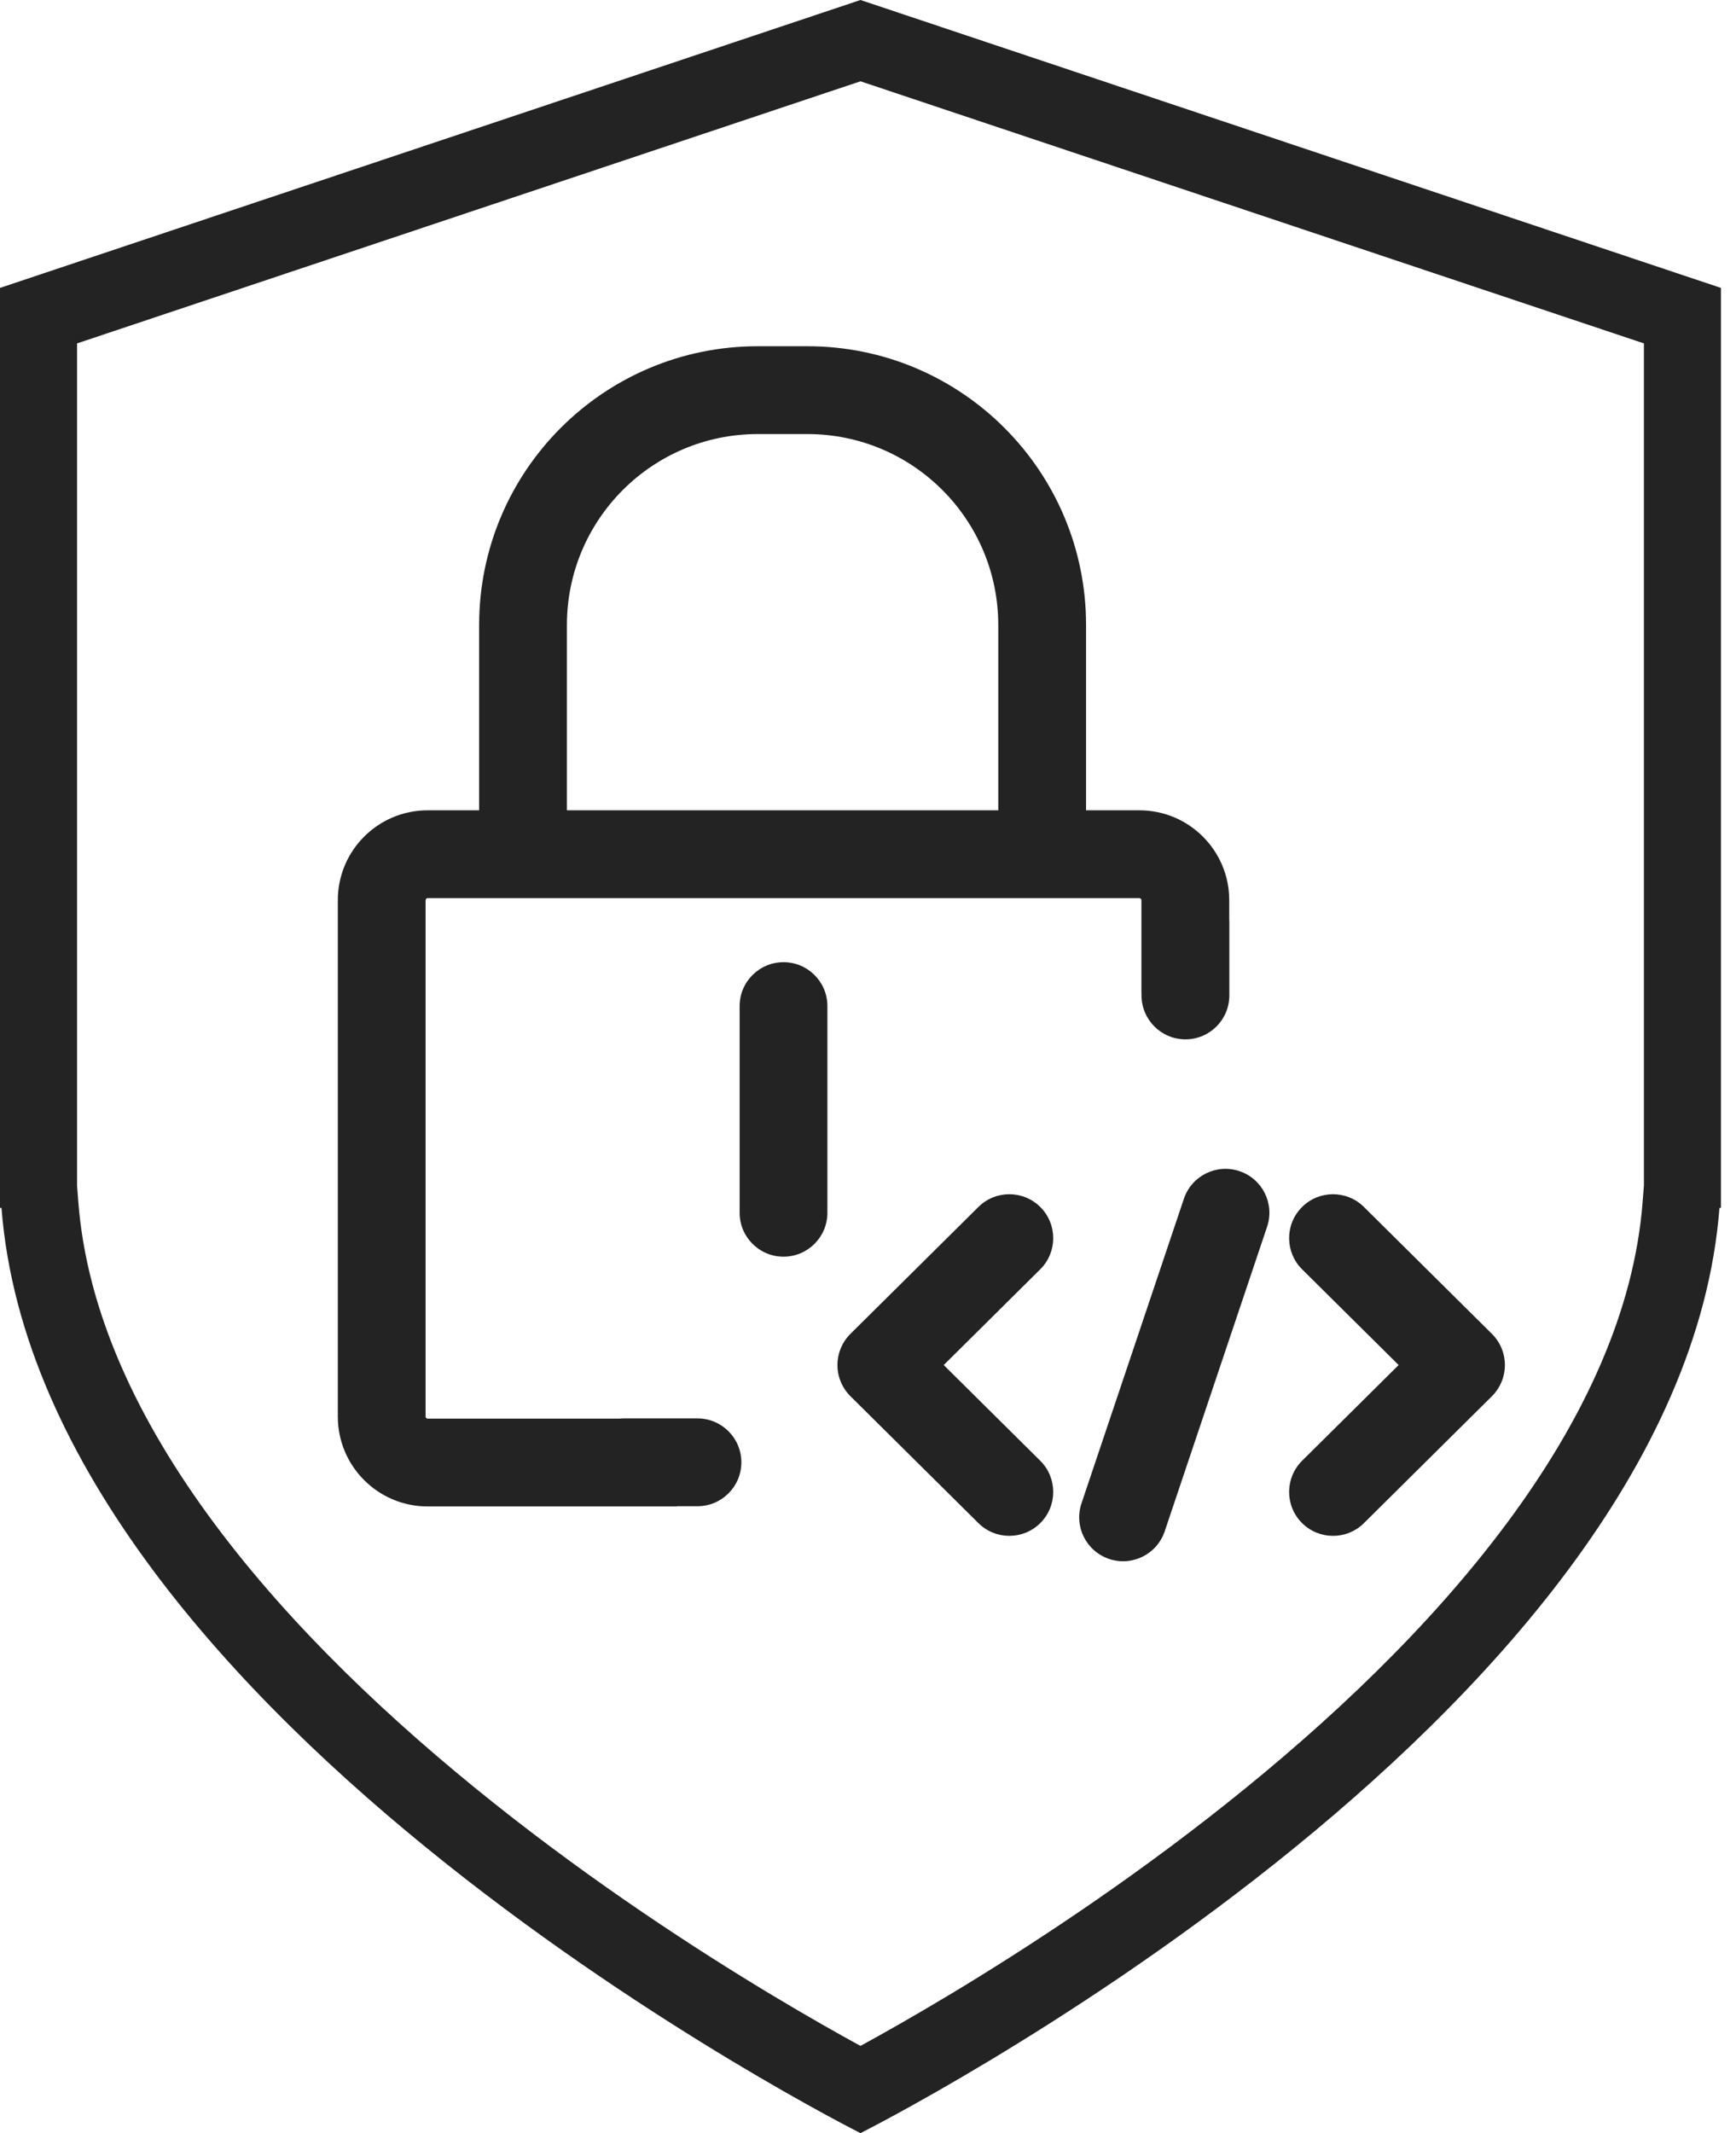
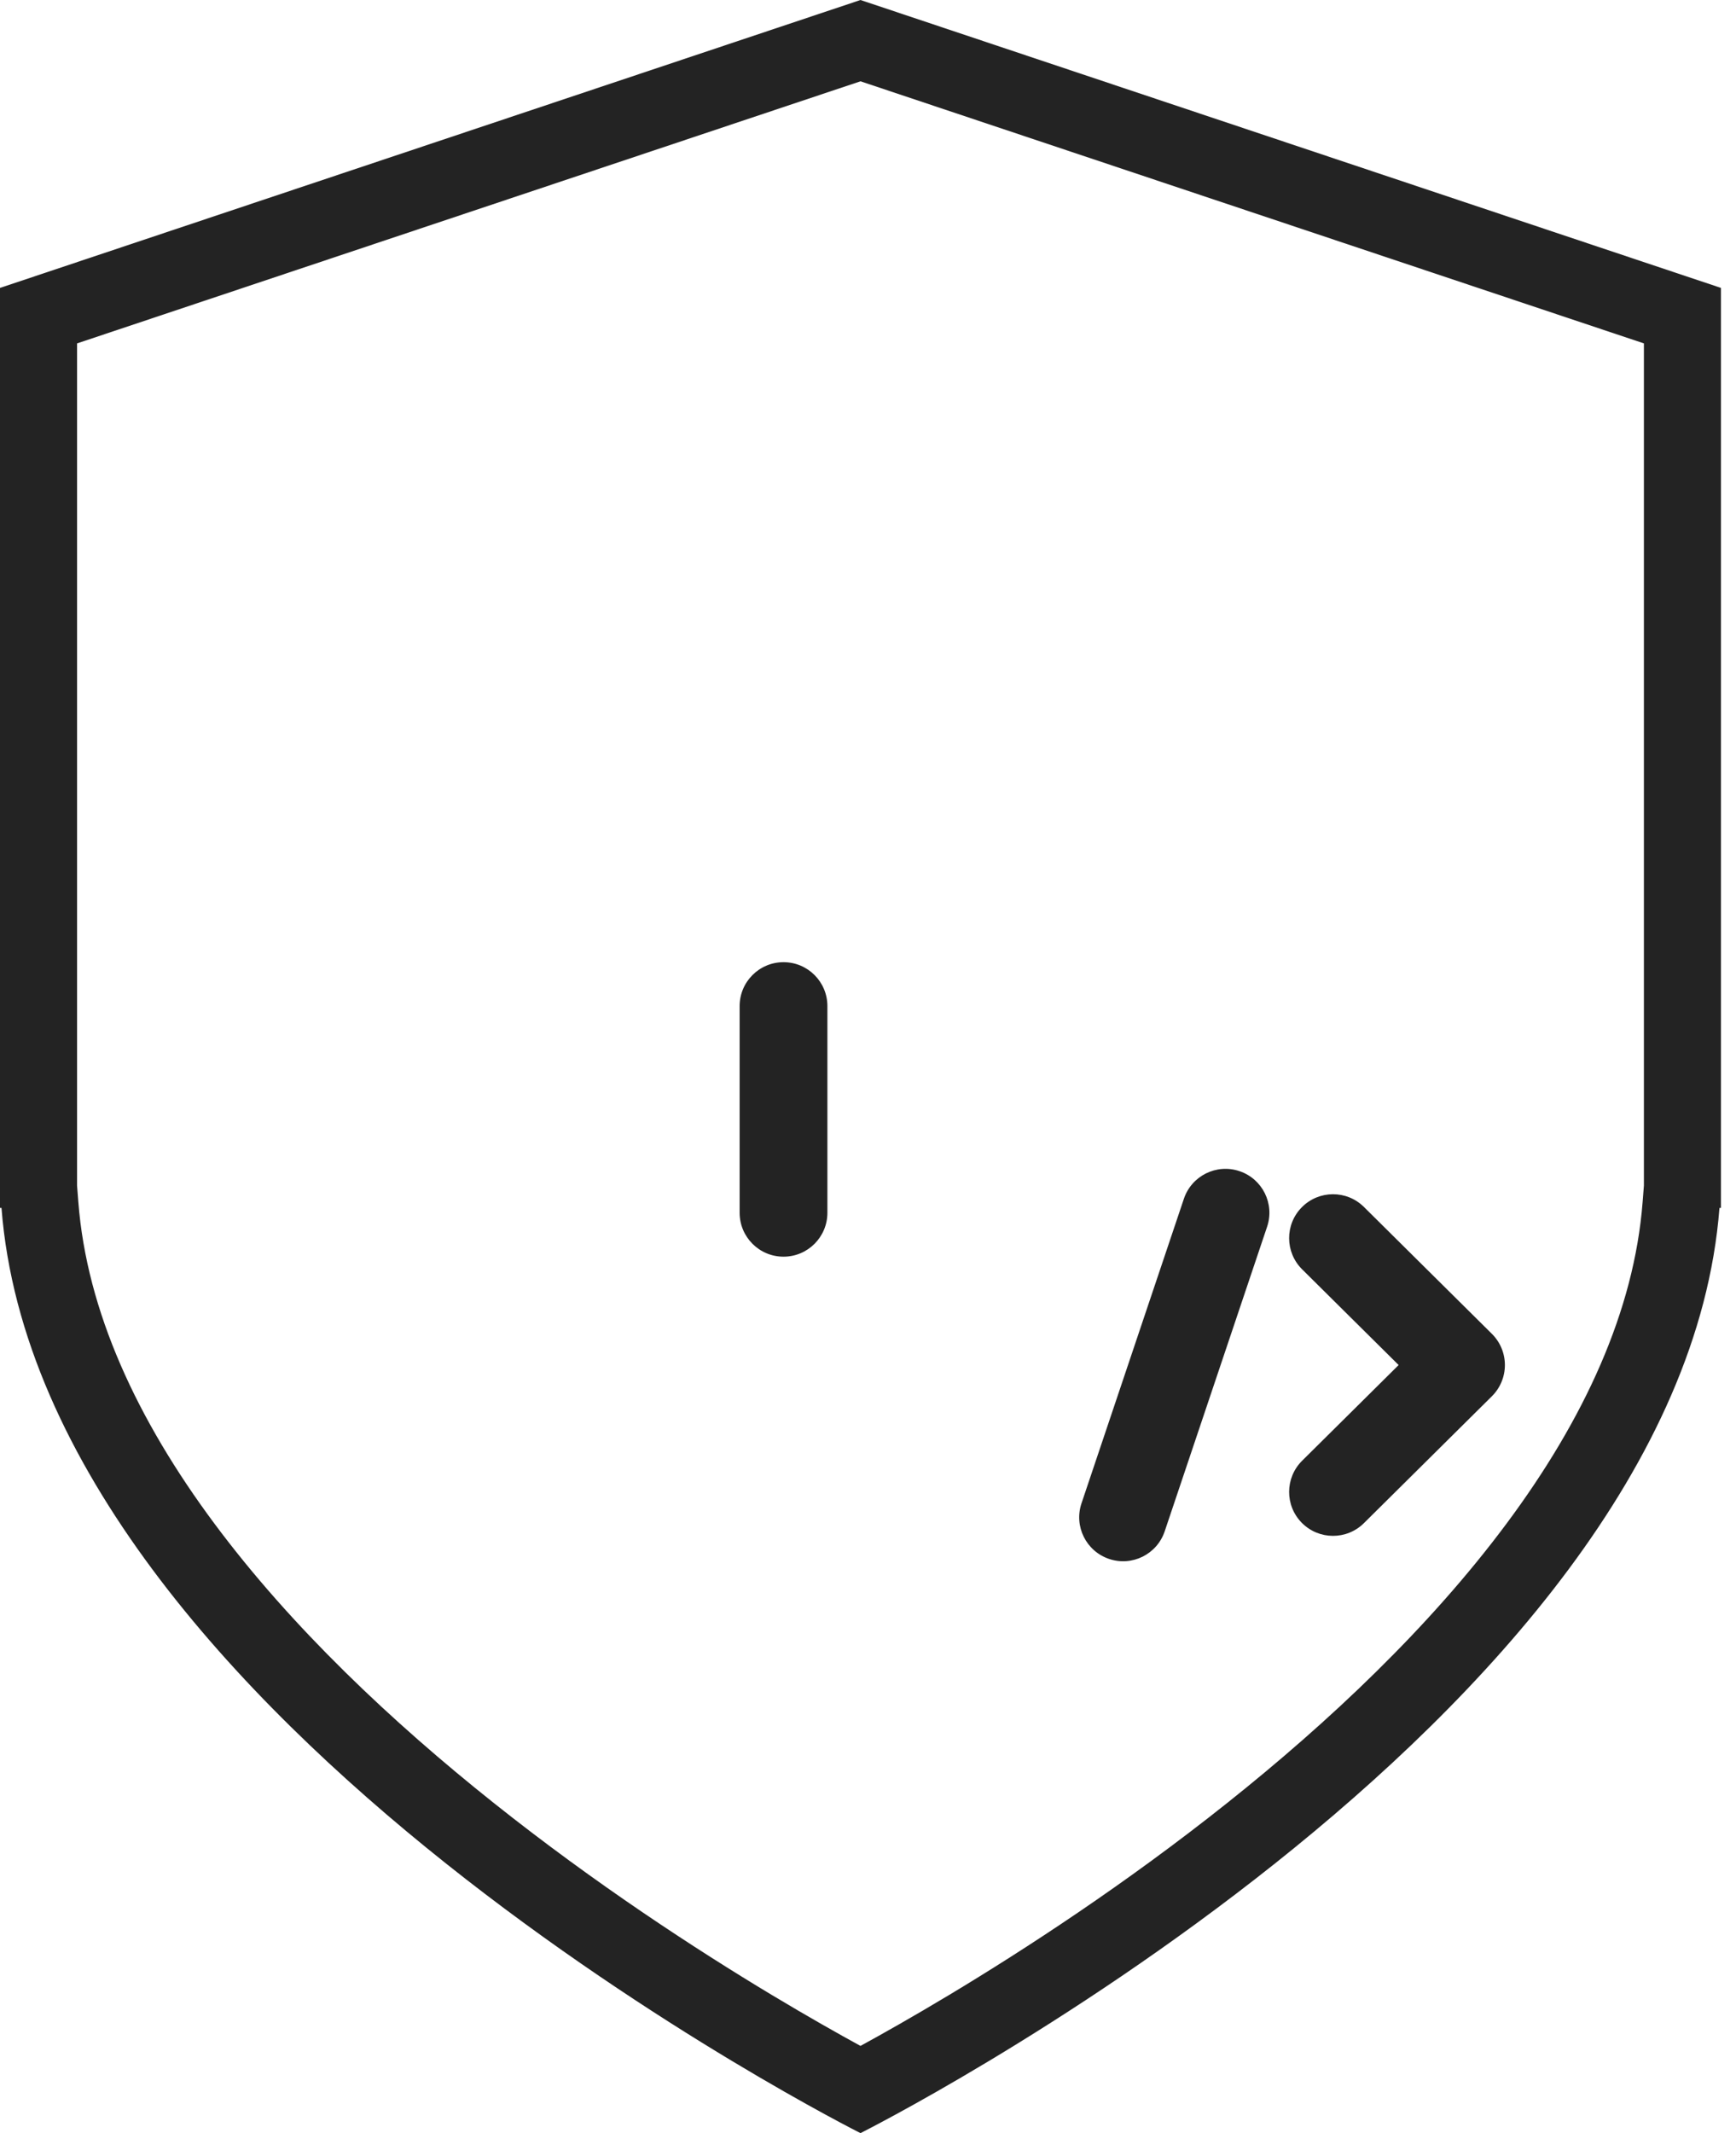
<svg xmlns="http://www.w3.org/2000/svg" width="57" height="70" viewBox="0 0 57 70" fill="none">
  <g id="Frame 225">
    <g id="Data and Application Security">
-       <path fill-rule="evenodd" clip-rule="evenodd" d="M15.732 26.591V20.511C15.732 15.458 19.828 11.362 24.881 11.362H26.51C31.563 11.362 35.66 15.458 35.66 20.511V26.591H37.411C39.04 26.591 40.361 27.912 40.361 29.541V30.157C40.363 30.188 40.364 30.22 40.364 30.252V32.666C40.364 33.462 39.718 34.107 38.923 34.107C38.127 34.107 37.481 33.462 37.481 32.666V32.603H37.478V29.541C37.478 29.526 37.476 29.519 37.474 29.515C37.472 29.509 37.467 29.501 37.459 29.493C37.45 29.485 37.442 29.48 37.436 29.477C37.432 29.476 37.425 29.473 37.411 29.473H14.042C14.027 29.473 14.02 29.476 14.016 29.477C14.01 29.48 14.002 29.485 13.994 29.493C13.986 29.501 13.981 29.509 13.978 29.515C13.976 29.519 13.974 29.526 13.974 29.541V46.485C13.974 46.5 13.976 46.506 13.978 46.51C13.981 46.516 13.986 46.525 13.994 46.533C14.002 46.541 14.01 46.546 14.016 46.548C14.02 46.55 14.027 46.553 14.042 46.553H20.352C20.397 46.548 20.442 46.546 20.488 46.546H22.901C23.697 46.546 24.342 47.191 24.342 47.987C24.342 48.783 23.697 49.428 22.901 49.428H22.226V49.435H14.042C12.412 49.435 11.092 48.114 11.092 46.485V29.541C11.092 27.912 12.412 26.591 14.042 26.591H15.732ZM24.881 14.244H26.51C29.971 14.244 32.777 17.05 32.777 20.511V26.591H18.614V20.511C18.614 17.05 21.42 14.244 24.881 14.244Z" fill="#232323" />
      <path d="M25.726 31.575C26.522 31.575 27.167 32.22 27.167 33.016V39.797C27.167 40.593 26.522 41.239 25.726 41.239C24.93 41.239 24.285 40.593 24.285 39.797V33.016C24.285 32.22 24.93 31.575 25.726 31.575Z" fill="#232323" />
      <path d="M40.697 38.432C41.452 38.685 41.858 39.503 41.604 40.257L38.242 50.251C37.988 51.006 37.171 51.412 36.417 51.158C35.662 50.904 35.256 50.087 35.51 49.333L38.872 39.338C39.126 38.584 39.943 38.178 40.697 38.432Z" fill="#232323" />
-       <path d="M34.164 39.616C34.724 40.181 34.72 41.094 34.155 41.654L30.986 44.795L34.155 47.935C34.72 48.496 34.724 49.408 34.164 49.974C33.604 50.539 32.691 50.543 32.126 49.983L27.924 45.819C27.651 45.548 27.497 45.179 27.497 44.795C27.497 44.41 27.651 44.042 27.924 43.771L32.126 39.607C32.691 39.047 33.604 39.051 34.164 39.616Z" fill="#232323" />
      <path d="M42.745 39.616C43.305 39.051 44.218 39.047 44.783 39.607L48.985 43.771C49.258 44.042 49.412 44.41 49.412 44.795C49.412 45.179 49.258 45.548 48.985 45.819L44.783 49.983C44.218 50.543 43.305 50.539 42.745 49.974C42.184 49.408 42.189 48.496 42.754 47.935L45.923 44.795L42.754 41.654C42.189 41.094 42.184 40.181 42.745 39.616Z" fill="#232323" />
      <path fill-rule="evenodd" clip-rule="evenodd" d="M56.457 39.639C55.152 56.519 28.253 70 28.253 70C28.253 70 1.354 56.519 0.049 39.639H0V9.448L28.253 0L56.506 9.448V39.639H56.457ZM2.572 39.444L2.53 38.906V11.269L28.253 2.668L53.976 11.269V38.906L53.934 39.444C53.657 43.025 52.006 46.584 49.469 49.994C46.939 53.396 43.633 56.51 40.29 59.169C36.957 61.822 33.651 63.972 31.173 65.461C29.966 66.186 28.961 66.751 28.253 67.138C27.545 66.751 26.54 66.186 25.333 65.461C22.855 63.972 19.549 61.822 16.216 59.169C12.873 56.51 9.567 53.396 7.037 49.994C4.5 46.584 2.849 43.025 2.572 39.444Z" fill="#232323" />
    </g>
  </g>
</svg>